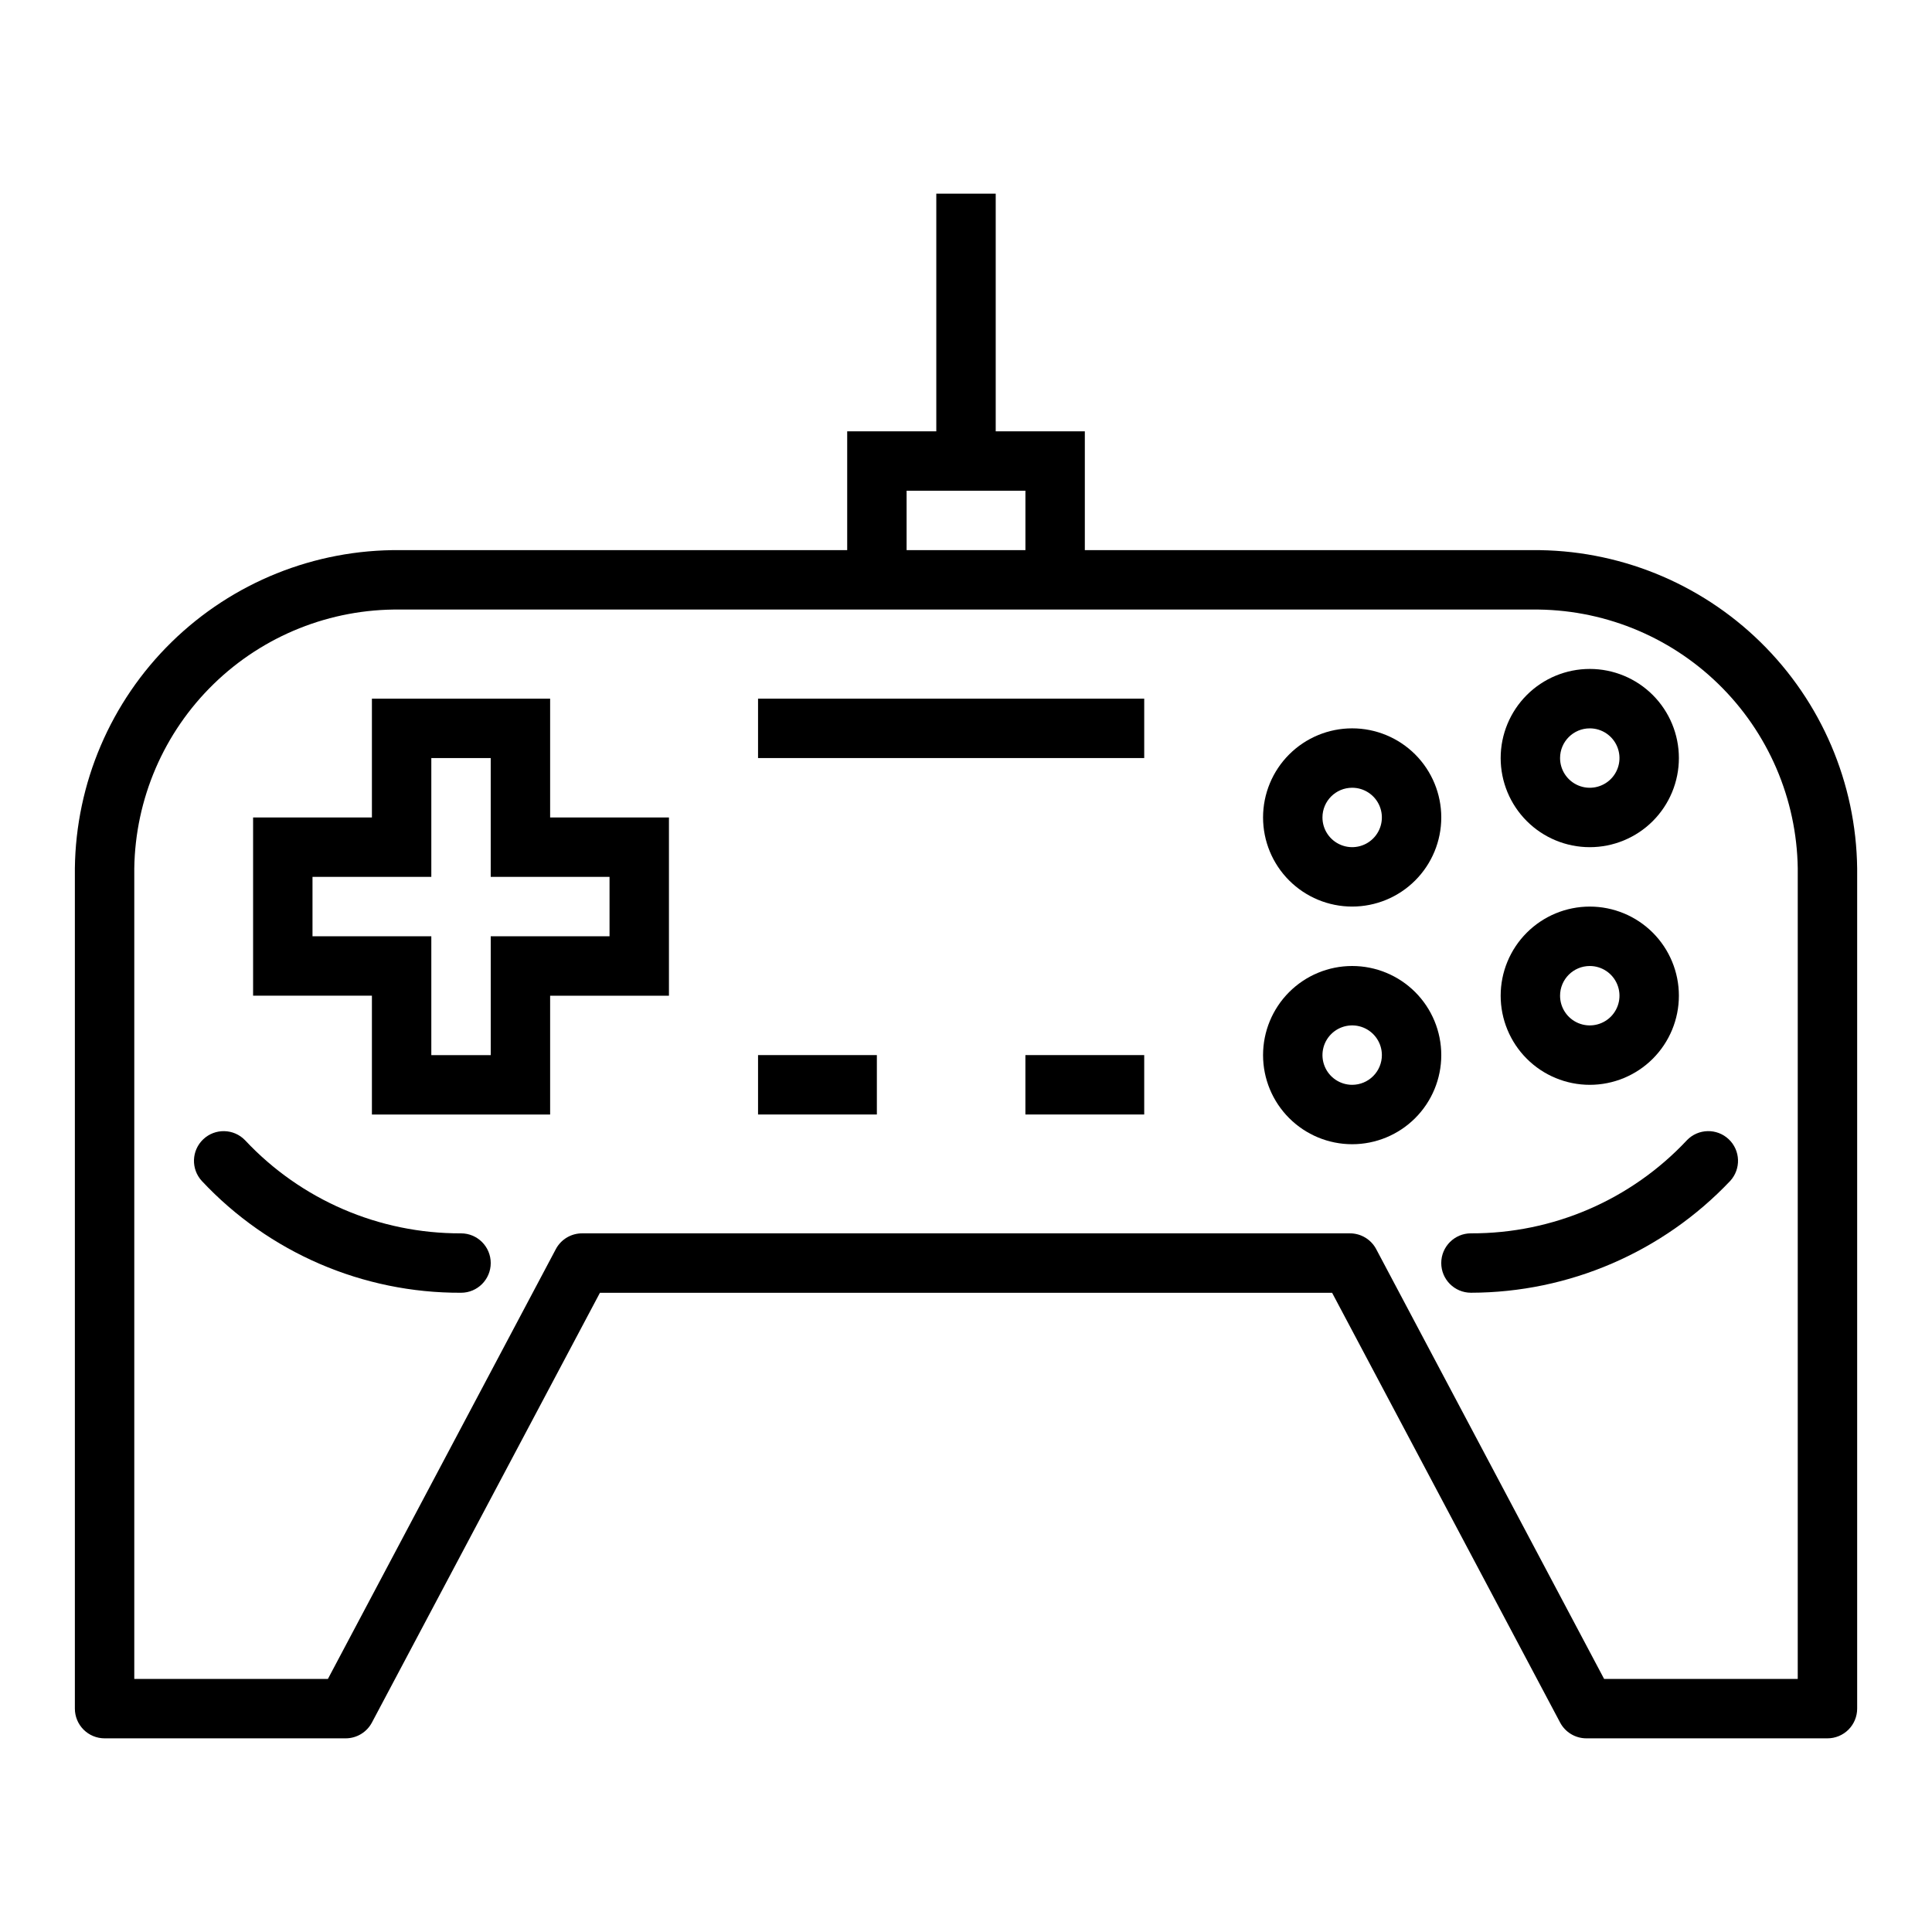
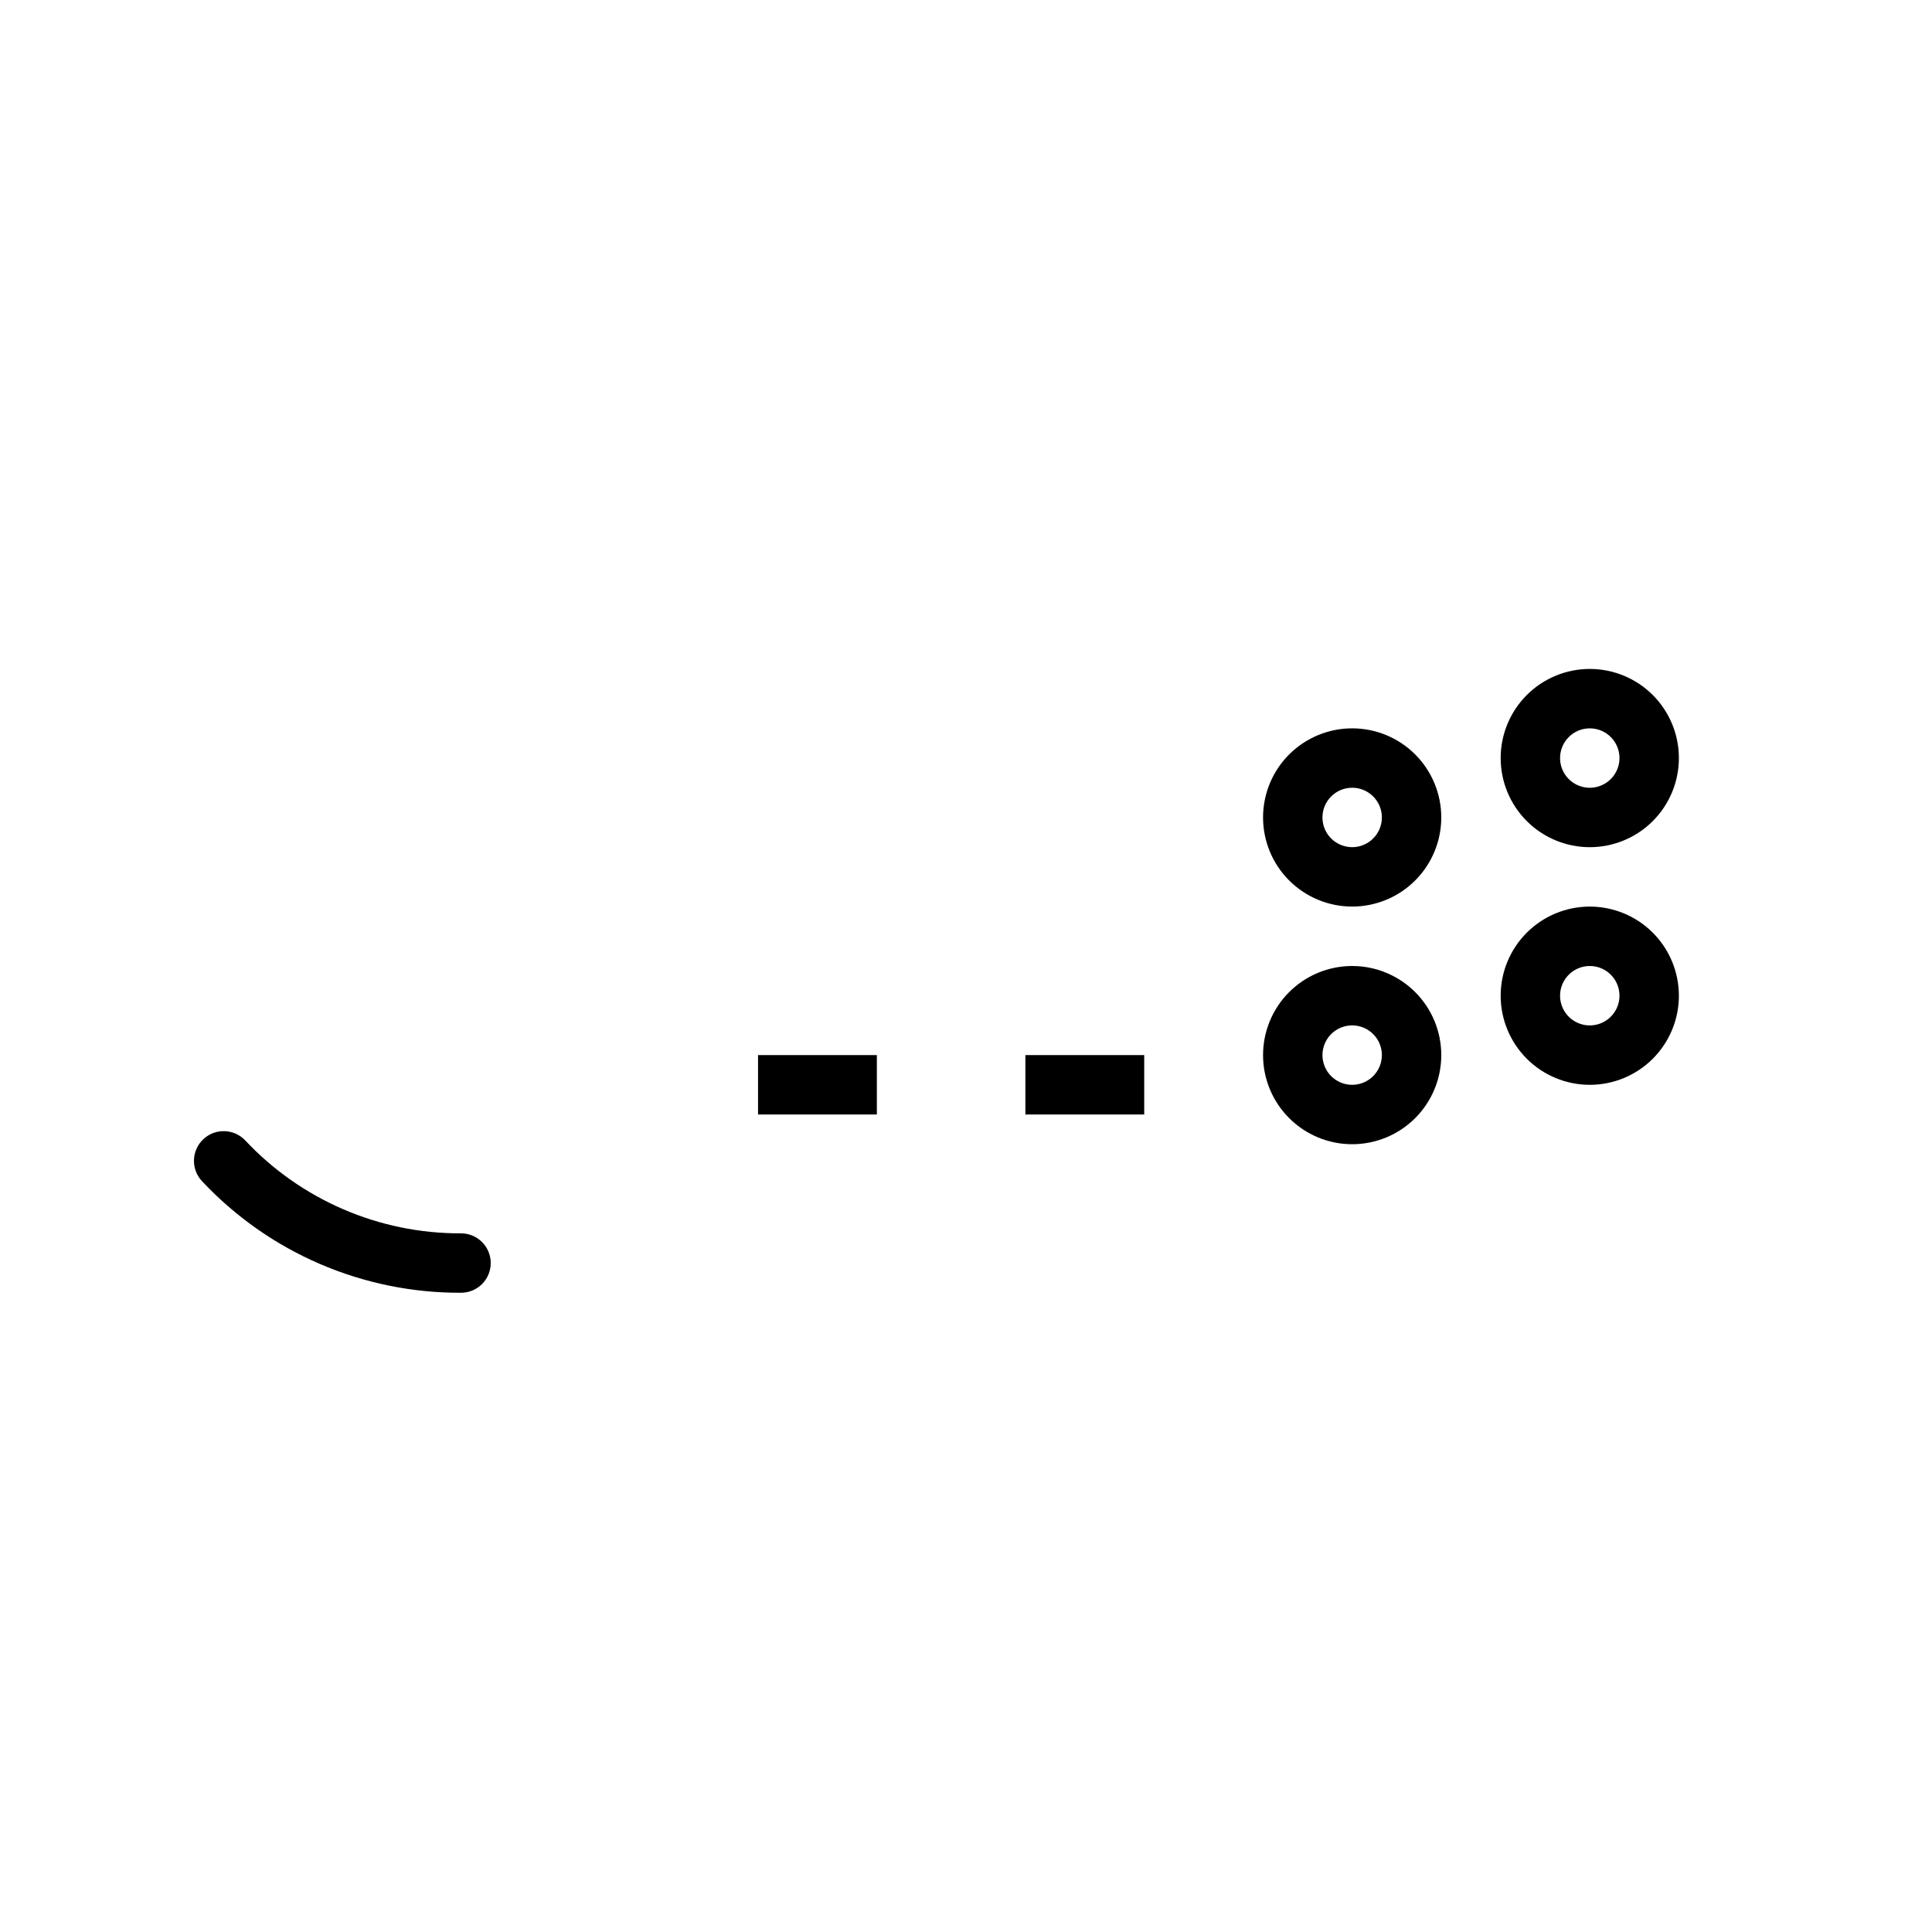
<svg xmlns="http://www.w3.org/2000/svg" fill="#000000" width="800px" height="800px" version="1.1" viewBox="144 144 512 512">
  <g>
-     <path d="m550.02 289.79h-118.53v-31.488h-23.617v-62.977h-15.746v62.977h-23.613v31.488h-118.53c-22.598-0.211-44.355 8.547-60.508 24.359-16.148 15.809-25.367 37.379-25.637 59.977v222.68c0 2.086 0.832 4.09 2.309 5.566 1.477 1.473 3.477 2.305 5.566 2.305h63.922-0.004c2.906-0.012 5.57-1.621 6.93-4.188l60.426-113.89h194.03l60.426 113.89c1.359 2.566 4.023 4.176 6.93 4.188h63.922c2.086 0 4.09-0.832 5.566-2.305 1.473-1.477 2.305-3.481 2.305-5.566v-222.68c-0.27-22.598-9.488-44.168-25.637-59.977-16.148-15.812-37.91-24.57-60.508-24.359zm-165.76-15.742h31.488v15.742h-31.488zm236.16 314.88h-51.316l-60.395-113.89c-1.363-2.574-4.039-4.188-6.949-4.188h-203.51c-2.914 0-5.59 1.613-6.953 4.188l-60.395 113.89h-51.316v-214.8c0.266-18.426 7.824-35.992 21.023-48.848 13.195-12.859 30.953-19.957 49.375-19.742h300.04c18.422-0.215 36.18 6.883 49.379 19.742 13.195 12.855 20.754 30.422 21.02 48.848z" />
-     <path d="m266.18 470.85c-21.691 0.086-42.434-8.859-57.254-24.695-3-3.09-7.926-3.195-11.055-0.242-3.129 2.957-3.305 7.879-0.391 11.051 17.781 19 42.672 29.738 68.699 29.629 4.348 0 7.871-3.523 7.871-7.871s-3.523-7.871-7.871-7.871z" />
-     <path d="m591.07 446.15c-14.816 15.836-35.562 24.781-57.25 24.695-4.348 0-7.875 3.523-7.875 7.871s3.527 7.871 7.875 7.871c25.992-0.043 50.824-10.758 68.699-29.629 2.91-3.172 2.738-8.094-0.395-11.051-3.129-2.953-8.055-2.848-11.055 0.242z" />
-     <path d="m289.79 329.15h-47.23v31.488h-31.488v47.23h31.488v31.488h47.23v-31.484h31.488v-47.234h-31.488zm15.742 47.23v15.742l-31.484 0.004v31.488h-15.746v-31.488h-31.488v-15.742h31.488v-31.488h15.742v31.488z" />
+     <path d="m266.18 470.85c-21.691 0.086-42.434-8.859-57.254-24.695-3-3.09-7.926-3.195-11.055-0.242-3.129 2.957-3.305 7.879-0.391 11.051 17.781 19 42.672 29.738 68.699 29.629 4.348 0 7.871-3.523 7.871-7.871s-3.523-7.871-7.871-7.871" />
    <path d="m502.34 384.25c6.262 0 12.27-2.488 16.699-6.918 4.426-4.426 6.914-10.434 6.914-16.699 0-6.262-2.488-12.27-6.914-16.699-4.43-4.426-10.438-6.914-16.699-6.914-6.266 0-12.27 2.488-16.699 6.914-4.43 4.43-6.918 10.438-6.918 16.699 0 6.266 2.488 12.273 6.918 16.699 4.43 4.43 10.434 6.918 16.699 6.918zm0-31.488c3.184 0 6.055 1.918 7.273 4.859 1.215 2.941 0.543 6.328-1.707 8.578-2.254 2.254-5.637 2.926-8.578 1.707-2.945-1.219-4.863-4.086-4.863-7.273 0-4.348 3.527-7.871 7.875-7.871z" />
    <path d="m565.31 368.51c6.262 0 12.27-2.488 16.699-6.918 4.426-4.43 6.914-10.438 6.914-16.699s-2.488-12.27-6.914-16.699c-4.43-4.43-10.438-6.918-16.699-6.918-6.266 0-12.273 2.488-16.699 6.918-4.43 4.43-6.918 10.438-6.918 16.699s2.488 12.27 6.918 16.699c4.426 4.43 10.434 6.918 16.699 6.918zm0-31.488c3.184 0 6.055 1.918 7.269 4.859 1.219 2.941 0.547 6.328-1.703 8.578-2.254 2.25-5.641 2.926-8.582 1.707s-4.859-4.09-4.859-7.273c0-4.348 3.527-7.871 7.875-7.871z" />
    <path d="m502.34 400c-6.266 0-12.27 2.488-16.699 6.914-4.43 4.43-6.918 10.438-6.918 16.699 0 6.266 2.488 12.273 6.918 16.699 4.43 4.43 10.434 6.918 16.699 6.918 6.262 0 12.27-2.488 16.699-6.918 4.426-4.426 6.914-10.434 6.914-16.699 0-6.262-2.488-12.27-6.914-16.699-4.43-4.426-10.438-6.914-16.699-6.914zm0 31.488c-3.184 0-6.055-1.918-7.273-4.859-1.219-2.945-0.547-6.328 1.707-8.582 2.25-2.25 5.637-2.922 8.578-1.707 2.941 1.219 4.859 4.09 4.859 7.273 0 2.09-0.828 4.09-2.305 5.566-1.477 1.477-3.481 2.309-5.566 2.309z" />
    <path d="m565.31 431.49c6.262 0 12.27-2.488 16.699-6.918 4.426-4.43 6.914-10.438 6.914-16.699 0-6.266-2.488-12.27-6.914-16.699-4.43-4.43-10.438-6.918-16.699-6.918-6.266 0-12.273 2.488-16.699 6.918-4.43 4.43-6.918 10.434-6.918 16.699 0 6.262 2.488 12.27 6.918 16.699 4.426 4.43 10.434 6.918 16.699 6.918zm0-31.488c3.184 0 6.055 1.918 7.269 4.859 1.219 2.941 0.547 6.324-1.703 8.578-2.254 2.25-5.641 2.926-8.582 1.707s-4.859-4.09-4.859-7.273c0-4.348 3.527-7.871 7.875-7.871z" />
    <path d="m344.89 423.61h31.488v15.742h-31.488z" />
    <path d="m415.74 423.61h31.488v15.742h-31.488z" />
-     <path d="m344.89 329.15h102.34v15.742h-102.34z" />
  </g>
</svg>